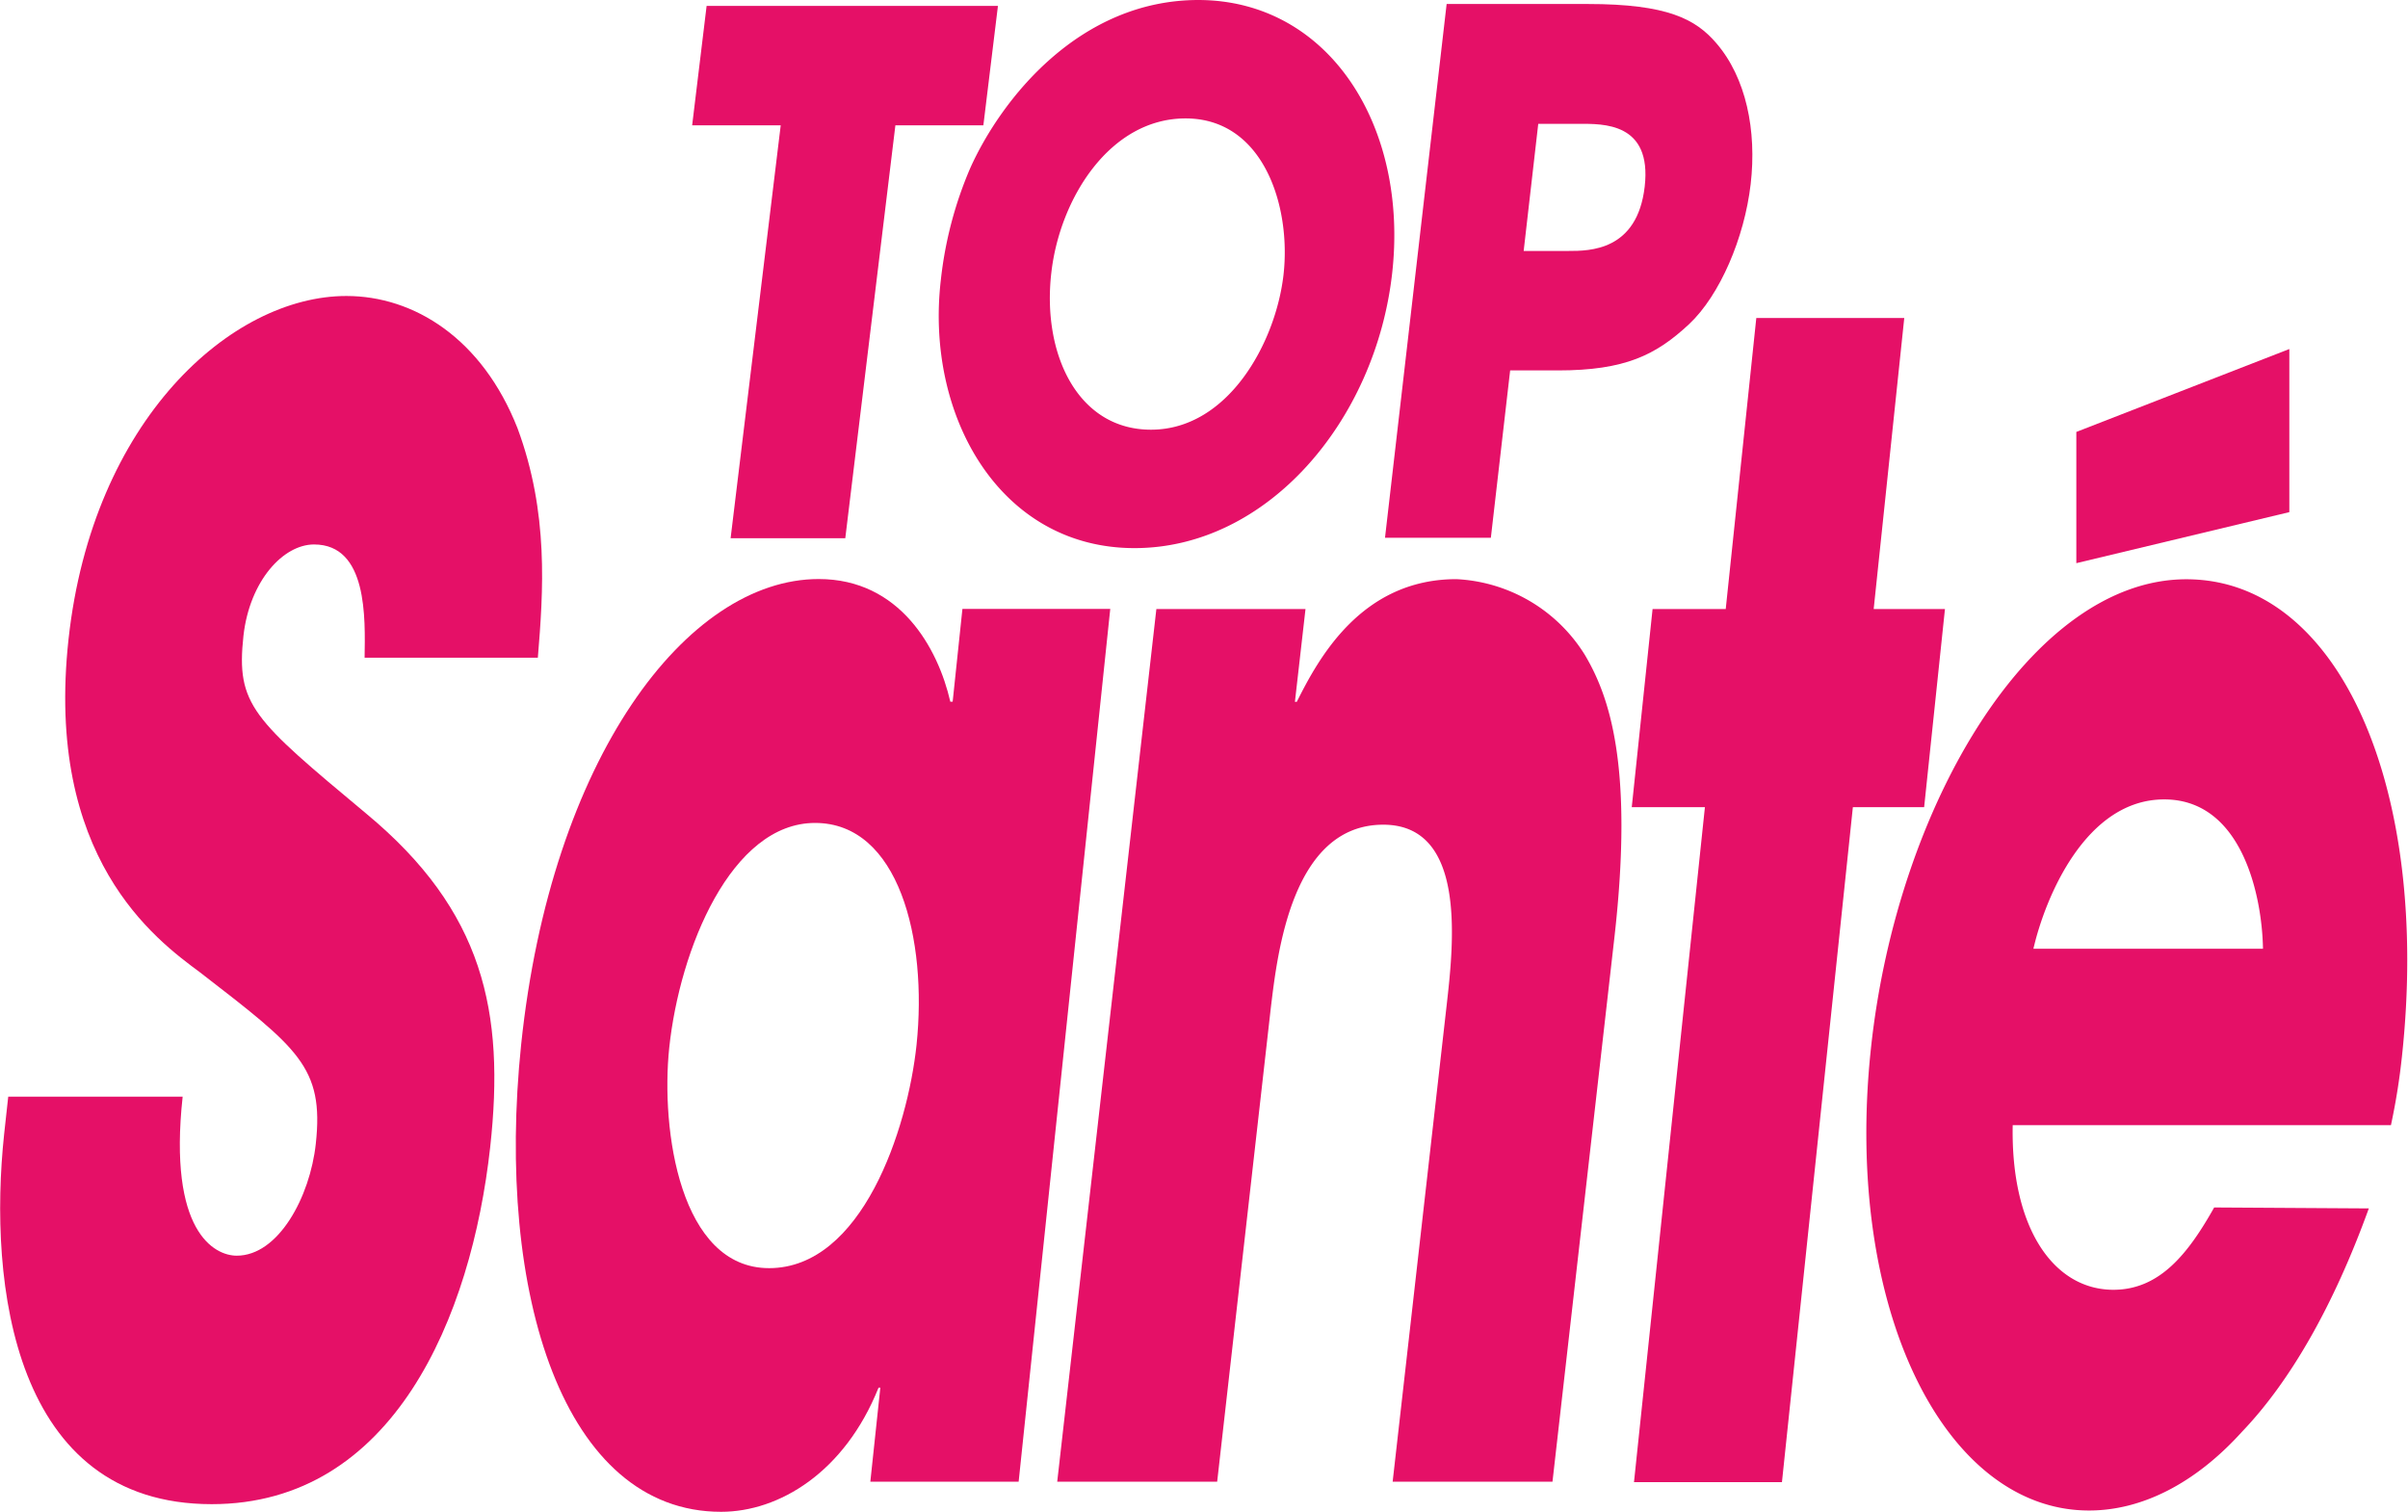
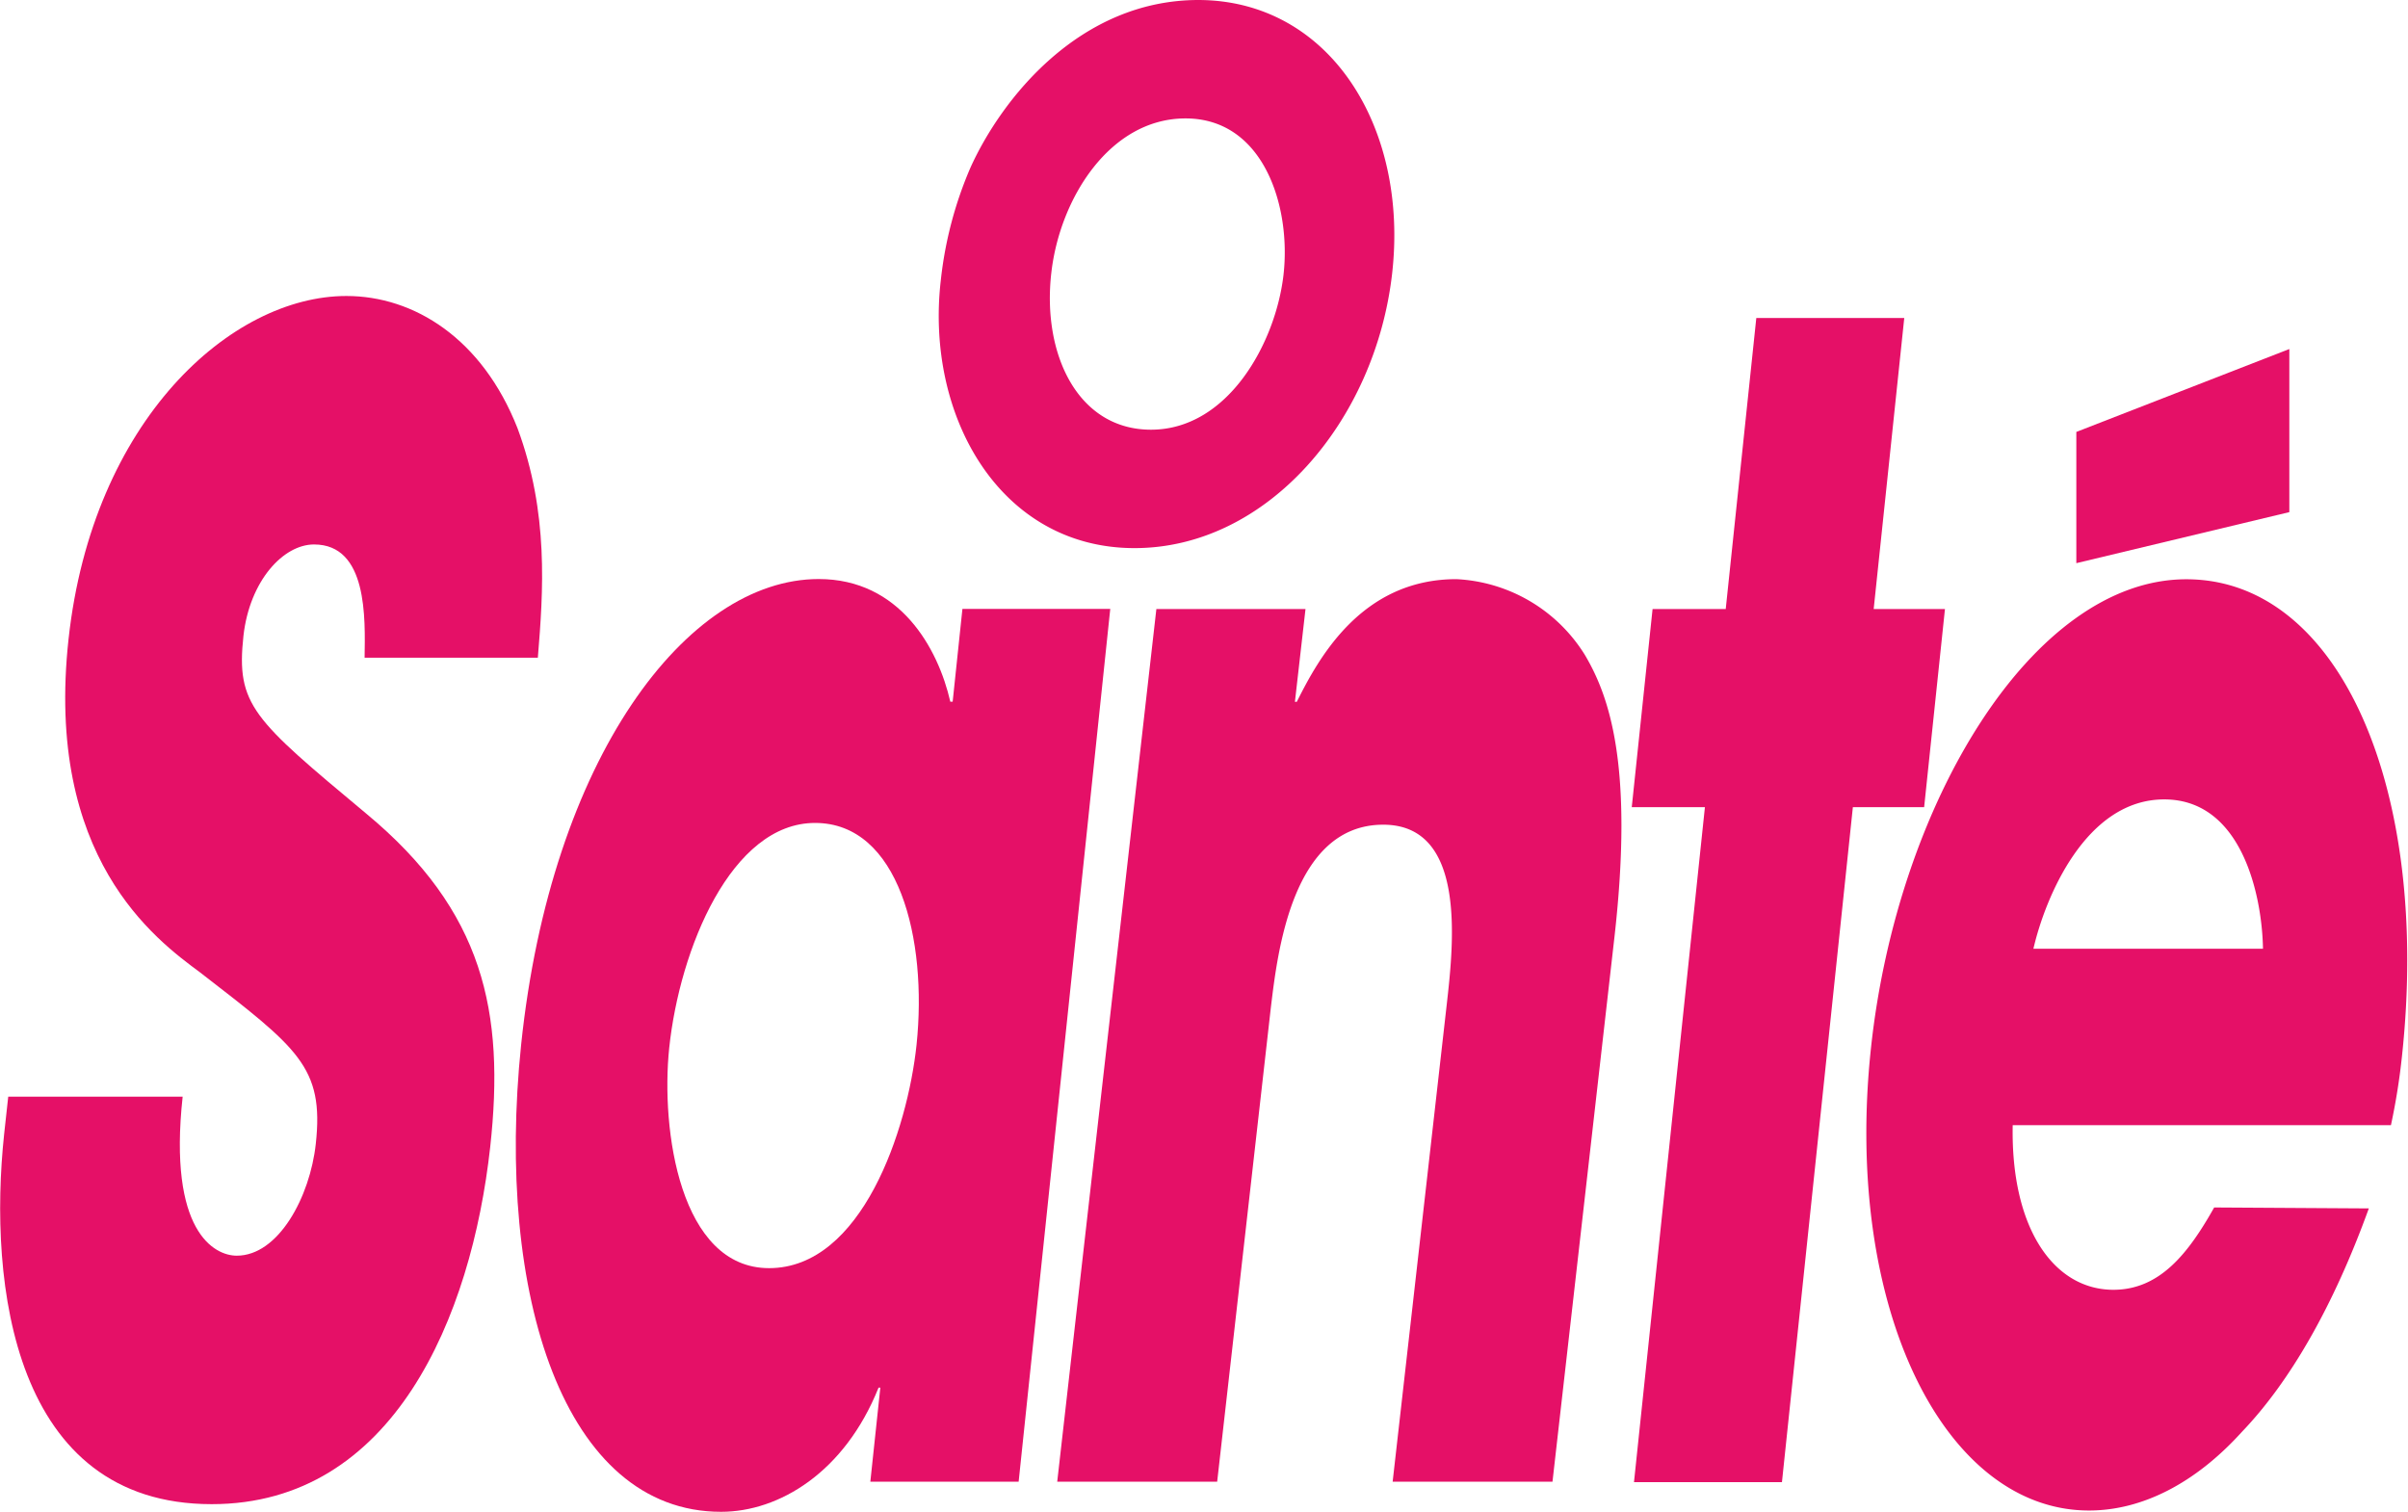
<svg xmlns="http://www.w3.org/2000/svg" id="Calque_1" data-name="Calque 1" viewBox="0 0 204.74 128.57">
  <defs>
    <style>                            .cls-1 {                                fill: #E51067;                            }                        </style>
  </defs>
  <path class="cls-1" d="M31,55.93c.05-3.34.27-9.63-4.3-9.63-2.61,0-5.47,3.08-6,7.76-.64,5.9.81,7.09,10.43,15.12,10,8.29,11.81,16.86,10.55,28.36C40.08,112,33.45,127.91,18,127.91,1.1,127.91-1,109.18.35,96.46l.35-3.2H15.53c-1.25,11.5,2.71,13.52,4.6,13.52,3.55,0,6.23-5,6.72-9.51.72-6.55-1.55-8.16-9.84-14.58-3.8-2.81-13.22-9.76-11.18-28.36S19.66,25.17,29.45,25.17C35.21,25.17,41,28.79,44,36.41c2.68,7.22,2.19,13.91,1.73,19.52Z" transform="translate(0)" />
  <path class="cls-1" d="M65.39,107.84c7.89,0,11.78-11.78,12.54-19,.94-9-1.51-18.86-8.63-18.86S57.79,80.68,56.9,89.11c-.73,7,.92,18.73,8.49,18.73M86.61,126H74l.85-8h-.15c-2.89,7.22-8.47,10.56-13.39,10.56-13.35,0-19.21-18.45-17-39.73,2.55-24.35,14.08-39.59,25.3-39.59,6.9,0,10.15,5.88,11.19,10.43H81l.83-7.89H94.4Z" transform="translate(0)" />
  <path class="cls-1" d="M98.32,51.79H111l-.9,7.89h.16c1.81-3.61,5.45-10.43,13.57-10.43a13.63,13.63,0,0,1,10.91,6.42c2.07,3.48,4.18,9.37,2.53,24L132,126H118.41L123,85.5c.59-5.22,1.74-15.37-5.39-15.37-7.78,0-9,11-9.55,15.5L103.49,126H89.89Z" transform="translate(0)" />
  <path class="cls-1" d="M192.41,80.68c-.07-4.41-1.74-12.7-8.4-12.7s-10.1,8.29-11.12,12.7Zm9,22.08c-3,8.29-6.69,14.72-10.79,19-4,4.42-8.54,6.69-13,6.69-12.31,0-20.91-17.25-18.54-39.33,2.22-20.74,13.72-39.86,26.81-39.86s20.77,17.92,18.34,40.53a55.56,55.56,0,0,1-.94,5.89H171.13c-.17,8.83,3.53,14,8.56,14,3.95,0,6.37-3.09,8.57-7Z" transform="translate(0)" />
  <polygon class="cls-1" points="159.31 51.79 165.37 51.79 163.6 68.64 157.54 68.64 151.51 126.04 138.93 126.04 144.96 68.64 138.74 68.64 140.51 51.79 146.73 51.79 149.33 27.04 161.91 27.04 159.31 51.79" />
-   <polygon class="cls-1" points="62.12 45.77 66.38 10.66 58.85 10.66 60.08 0.5 84.85 0.5 83.61 10.66 76.13 10.66 71.87 45.77 62.12 45.77" />
  <path class="cls-1" d="M97.86,36.54c6.57,0,10.61-7.41,11.27-13.17s-1.66-13.3-8.33-13.3c-6.43,0-10.69,6.8-11.41,13.12-.8,6.91,2.24,13.35,8.47,13.35m4-36.54c11.18,0,17.94,10.8,16.5,23.31s-10.62,23.3-21.9,23.3c-11.43,0-17.8-11.23-16.47-22.76a33.07,33.07,0,0,1,2.52-9.59C85.14,8.44,91.76,0,101.91,0" transform="translate(0)" />
-   <path class="cls-1" d="M129.55,21.34h3.81c1.79,0,5.85,0,6.48-5.47s-3.55-5.34-5.58-5.34h-3.47ZM123,.34h12c6.79,0,9.17,1.29,10.92,3.32,2.54,2.94,3.46,7.43,2.93,12s-2.62,9.45-5.23,11.9c-2.83,2.64-5.46,3.94-11.16,3.94h-4.06l-1.64,14.23h-9Z" transform="translate(0)" />
  <polygon class="cls-1" points="176.54 47.89 194.65 43.55 194.65 29.68 176.54 36.73 176.54 47.89" />
</svg>